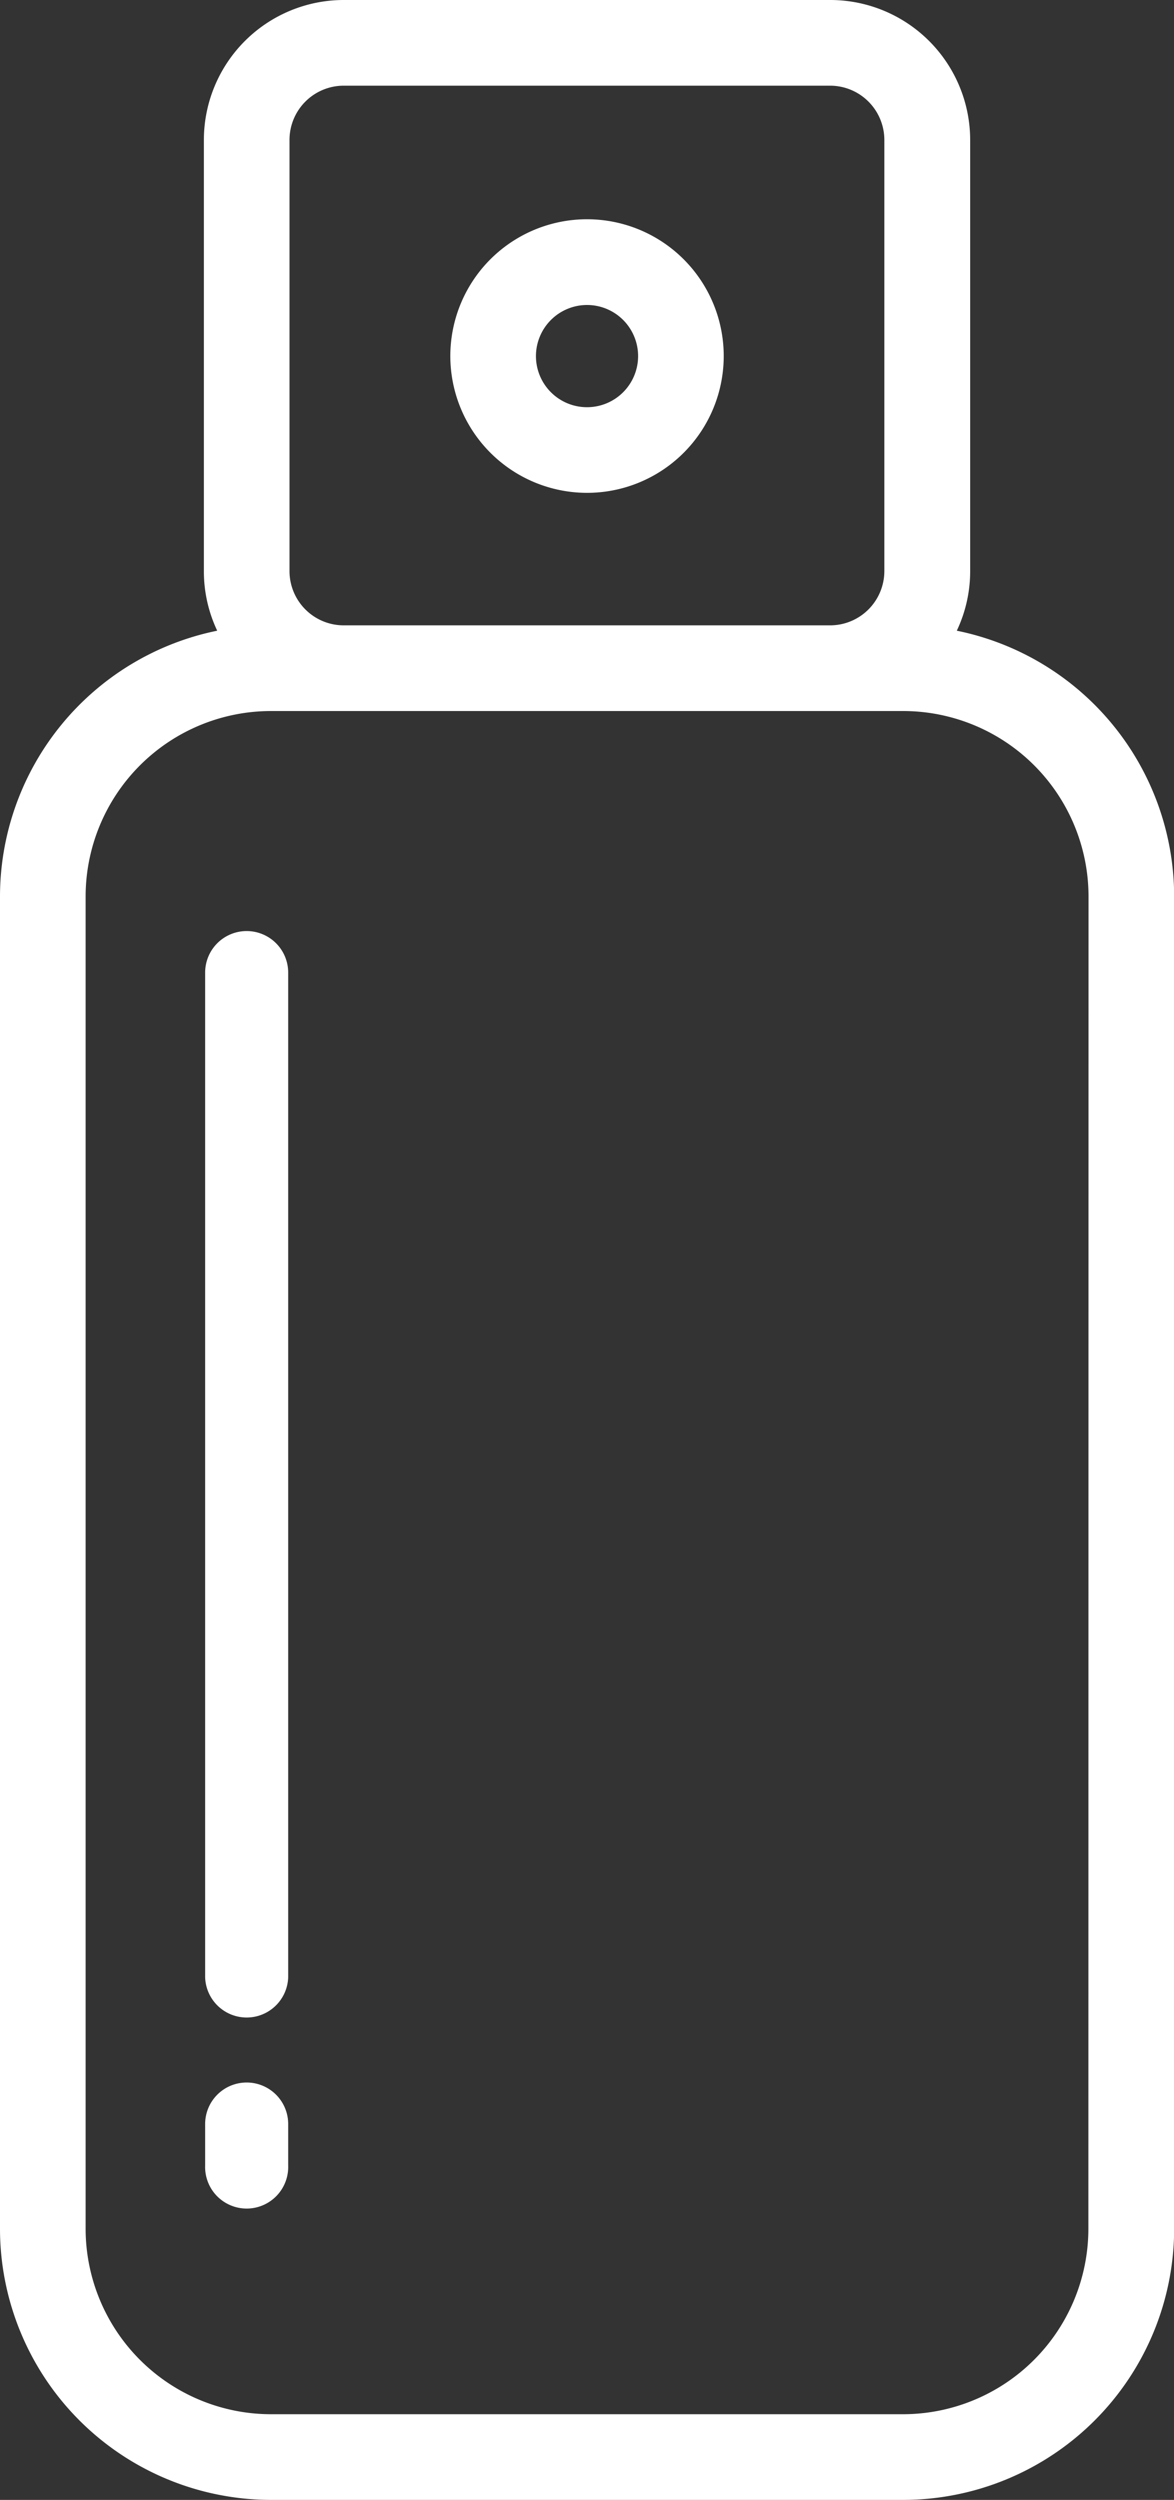
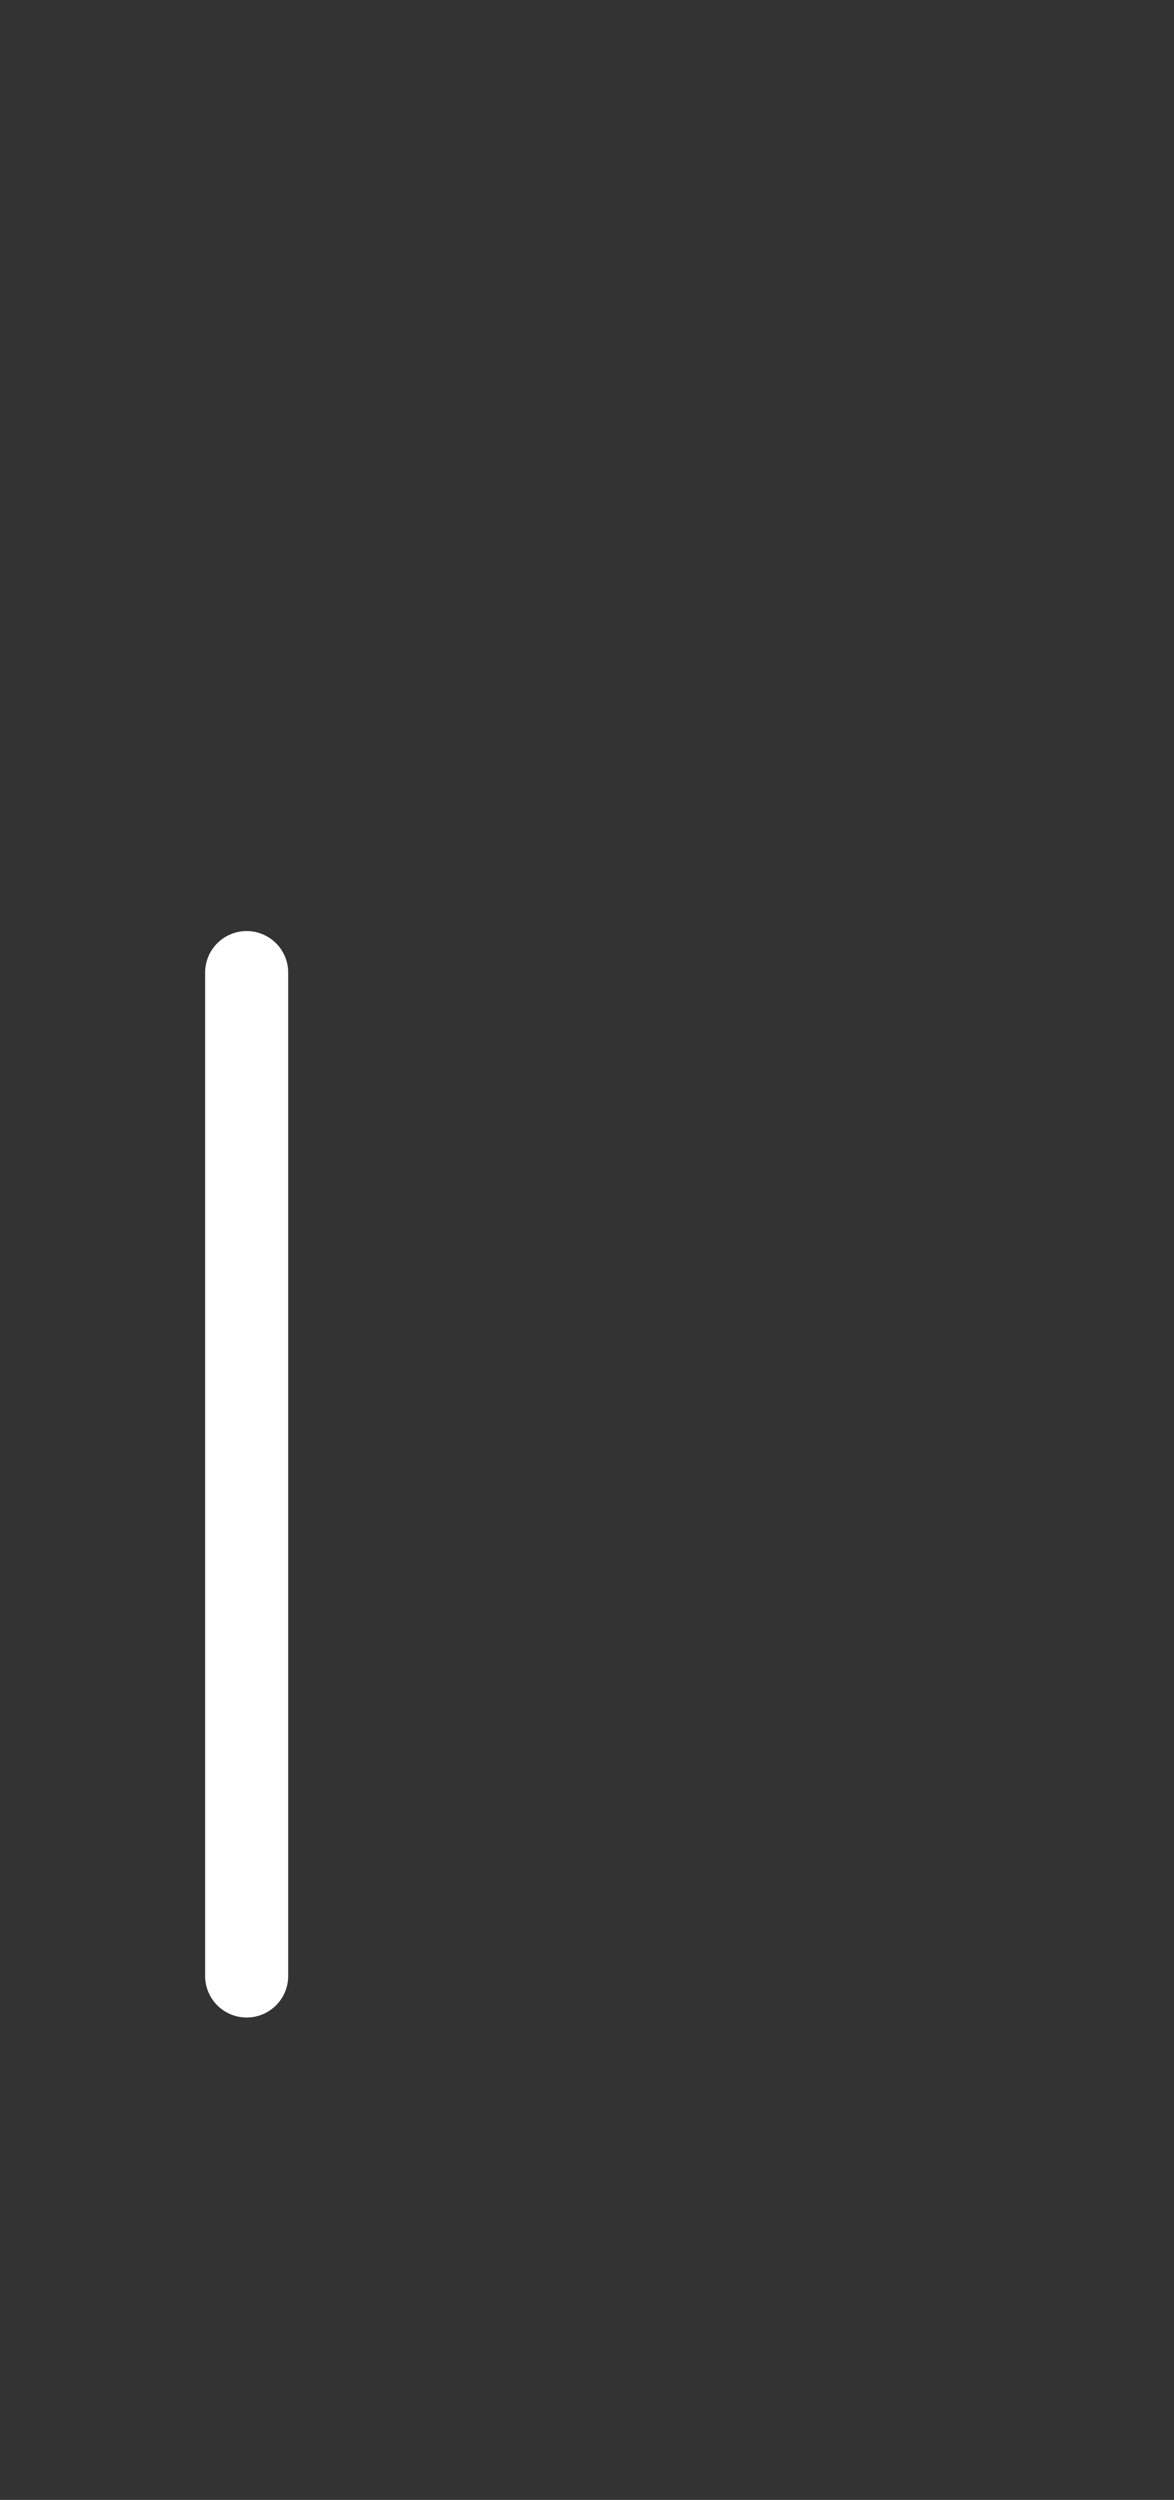
<svg xmlns="http://www.w3.org/2000/svg" viewBox="0 0 241.33 513.53">
  <rect x="0" y="0" width="241.33" height="513.53" fill="#333333" stroke="none" />
  <g fill="#fff" id="Warstwa_2" data-name="Warstwa 2">
    <g id="Warstwa_1-2" data-name="Warstwa 1">
-       <path d="M50.71,427.79a8.53,8.53,0,0,0-8.54,8.53v8.53a8.54,8.54,0,1,0,17.07,0v-8.53A8.53,8.53,0,0,0,50.71,427.79Z" />
      <path d="M50.71,191.26a8.53,8.53,0,0,0-8.54,8.53v206.4a8.54,8.54,0,0,0,17.07,0V199.79A8.53,8.53,0,0,0,50.71,191.26Z" />
-       <path d="M196.68,129.56a28.49,28.49,0,0,0,2.75-12.24V28.74A28.78,28.78,0,0,0,170.69,0h-100A28.77,28.77,0,0,0,41.91,28.74v88.58a28.48,28.48,0,0,0,2.74,12.24A55.78,55.78,0,0,0,0,184.14V457.85a55.75,55.75,0,0,0,55.68,55.68h130a55.75,55.75,0,0,0,55.68-55.68V184.14A55.78,55.78,0,0,0,196.68,129.56ZM59.51,28.74A11.15,11.15,0,0,1,70.65,17.6h100a11.16,11.16,0,0,1,11.14,11.14v88.58a11.16,11.16,0,0,1-11.14,11.14h-100a11.15,11.15,0,0,1-11.14-11.14ZM223.73,457.85a38.13,38.13,0,0,1-38.08,38.08h-130A38.13,38.13,0,0,1,17.6,457.85V184.14a38.12,38.12,0,0,1,38.08-38.08h130a38.12,38.12,0,0,1,38.08,38.08Z" />
-       <path d="M120.67,101.24a28.1,28.1,0,1,0-28.1-28.09A28.12,28.12,0,0,0,120.67,101.24Zm0-38.59a10.5,10.5,0,1,1-10.5,10.5A10.51,10.51,0,0,1,120.67,62.65Z" />
    </g>
  </g>
</svg>